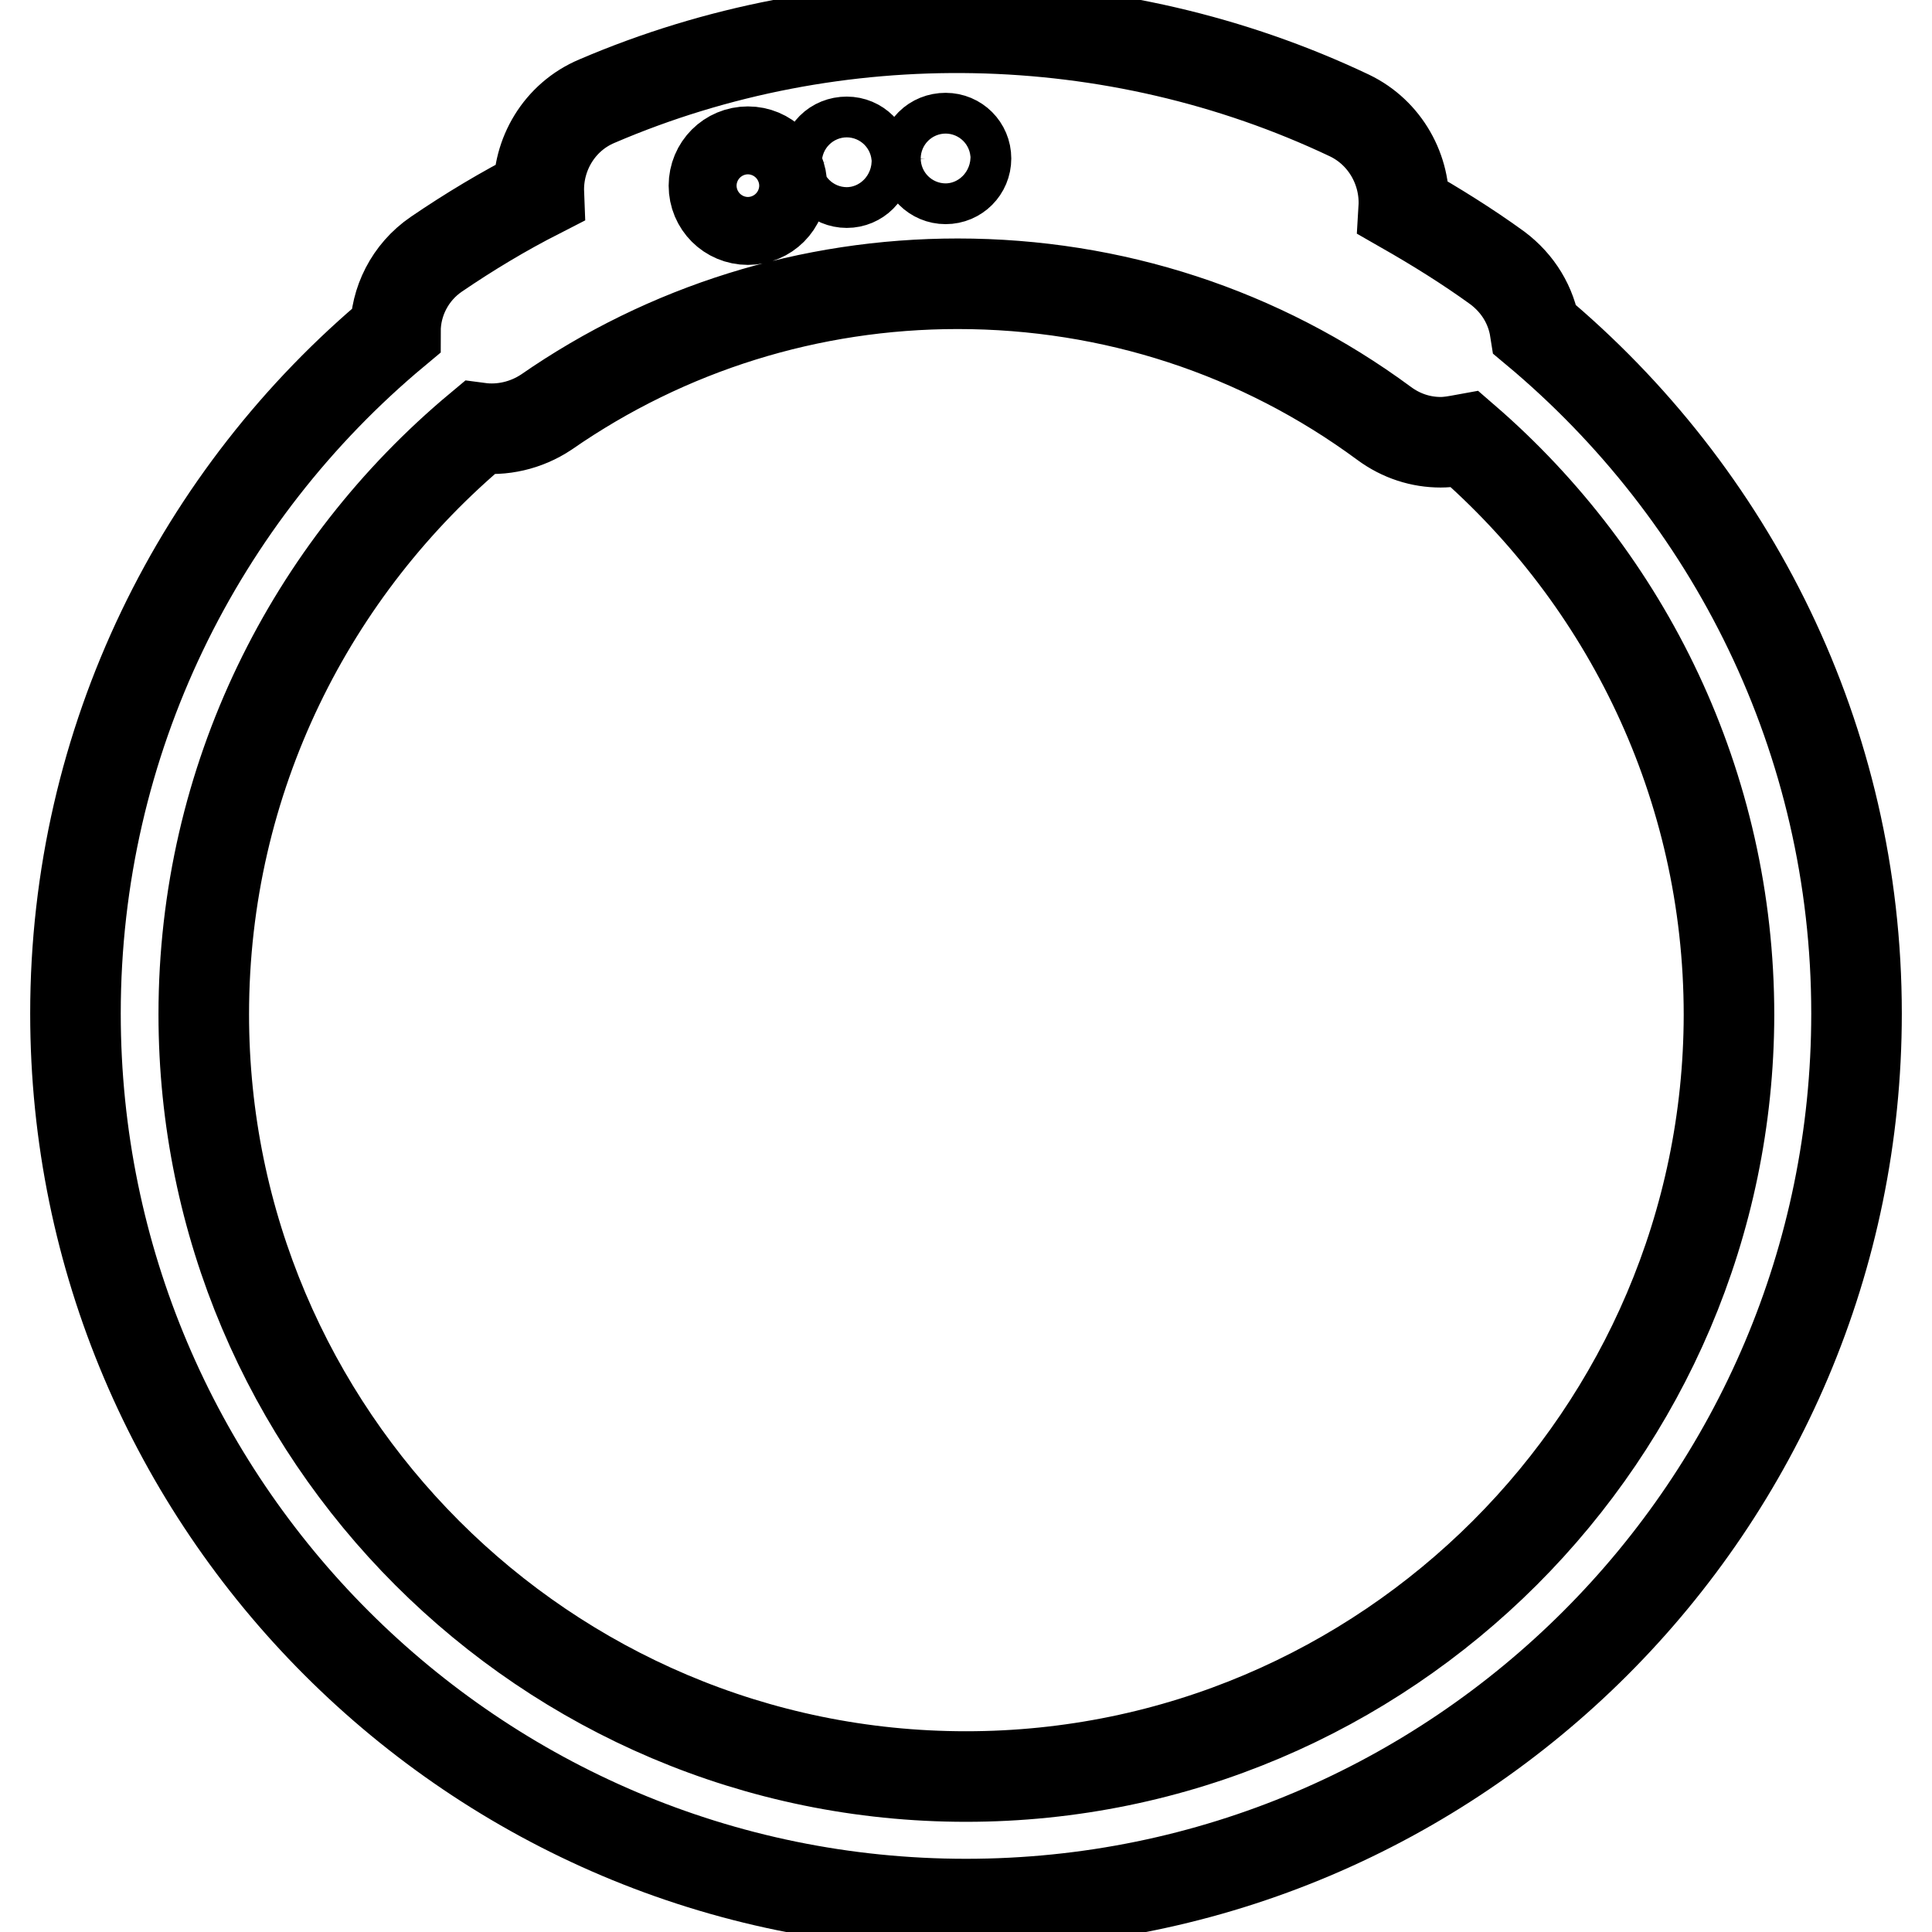
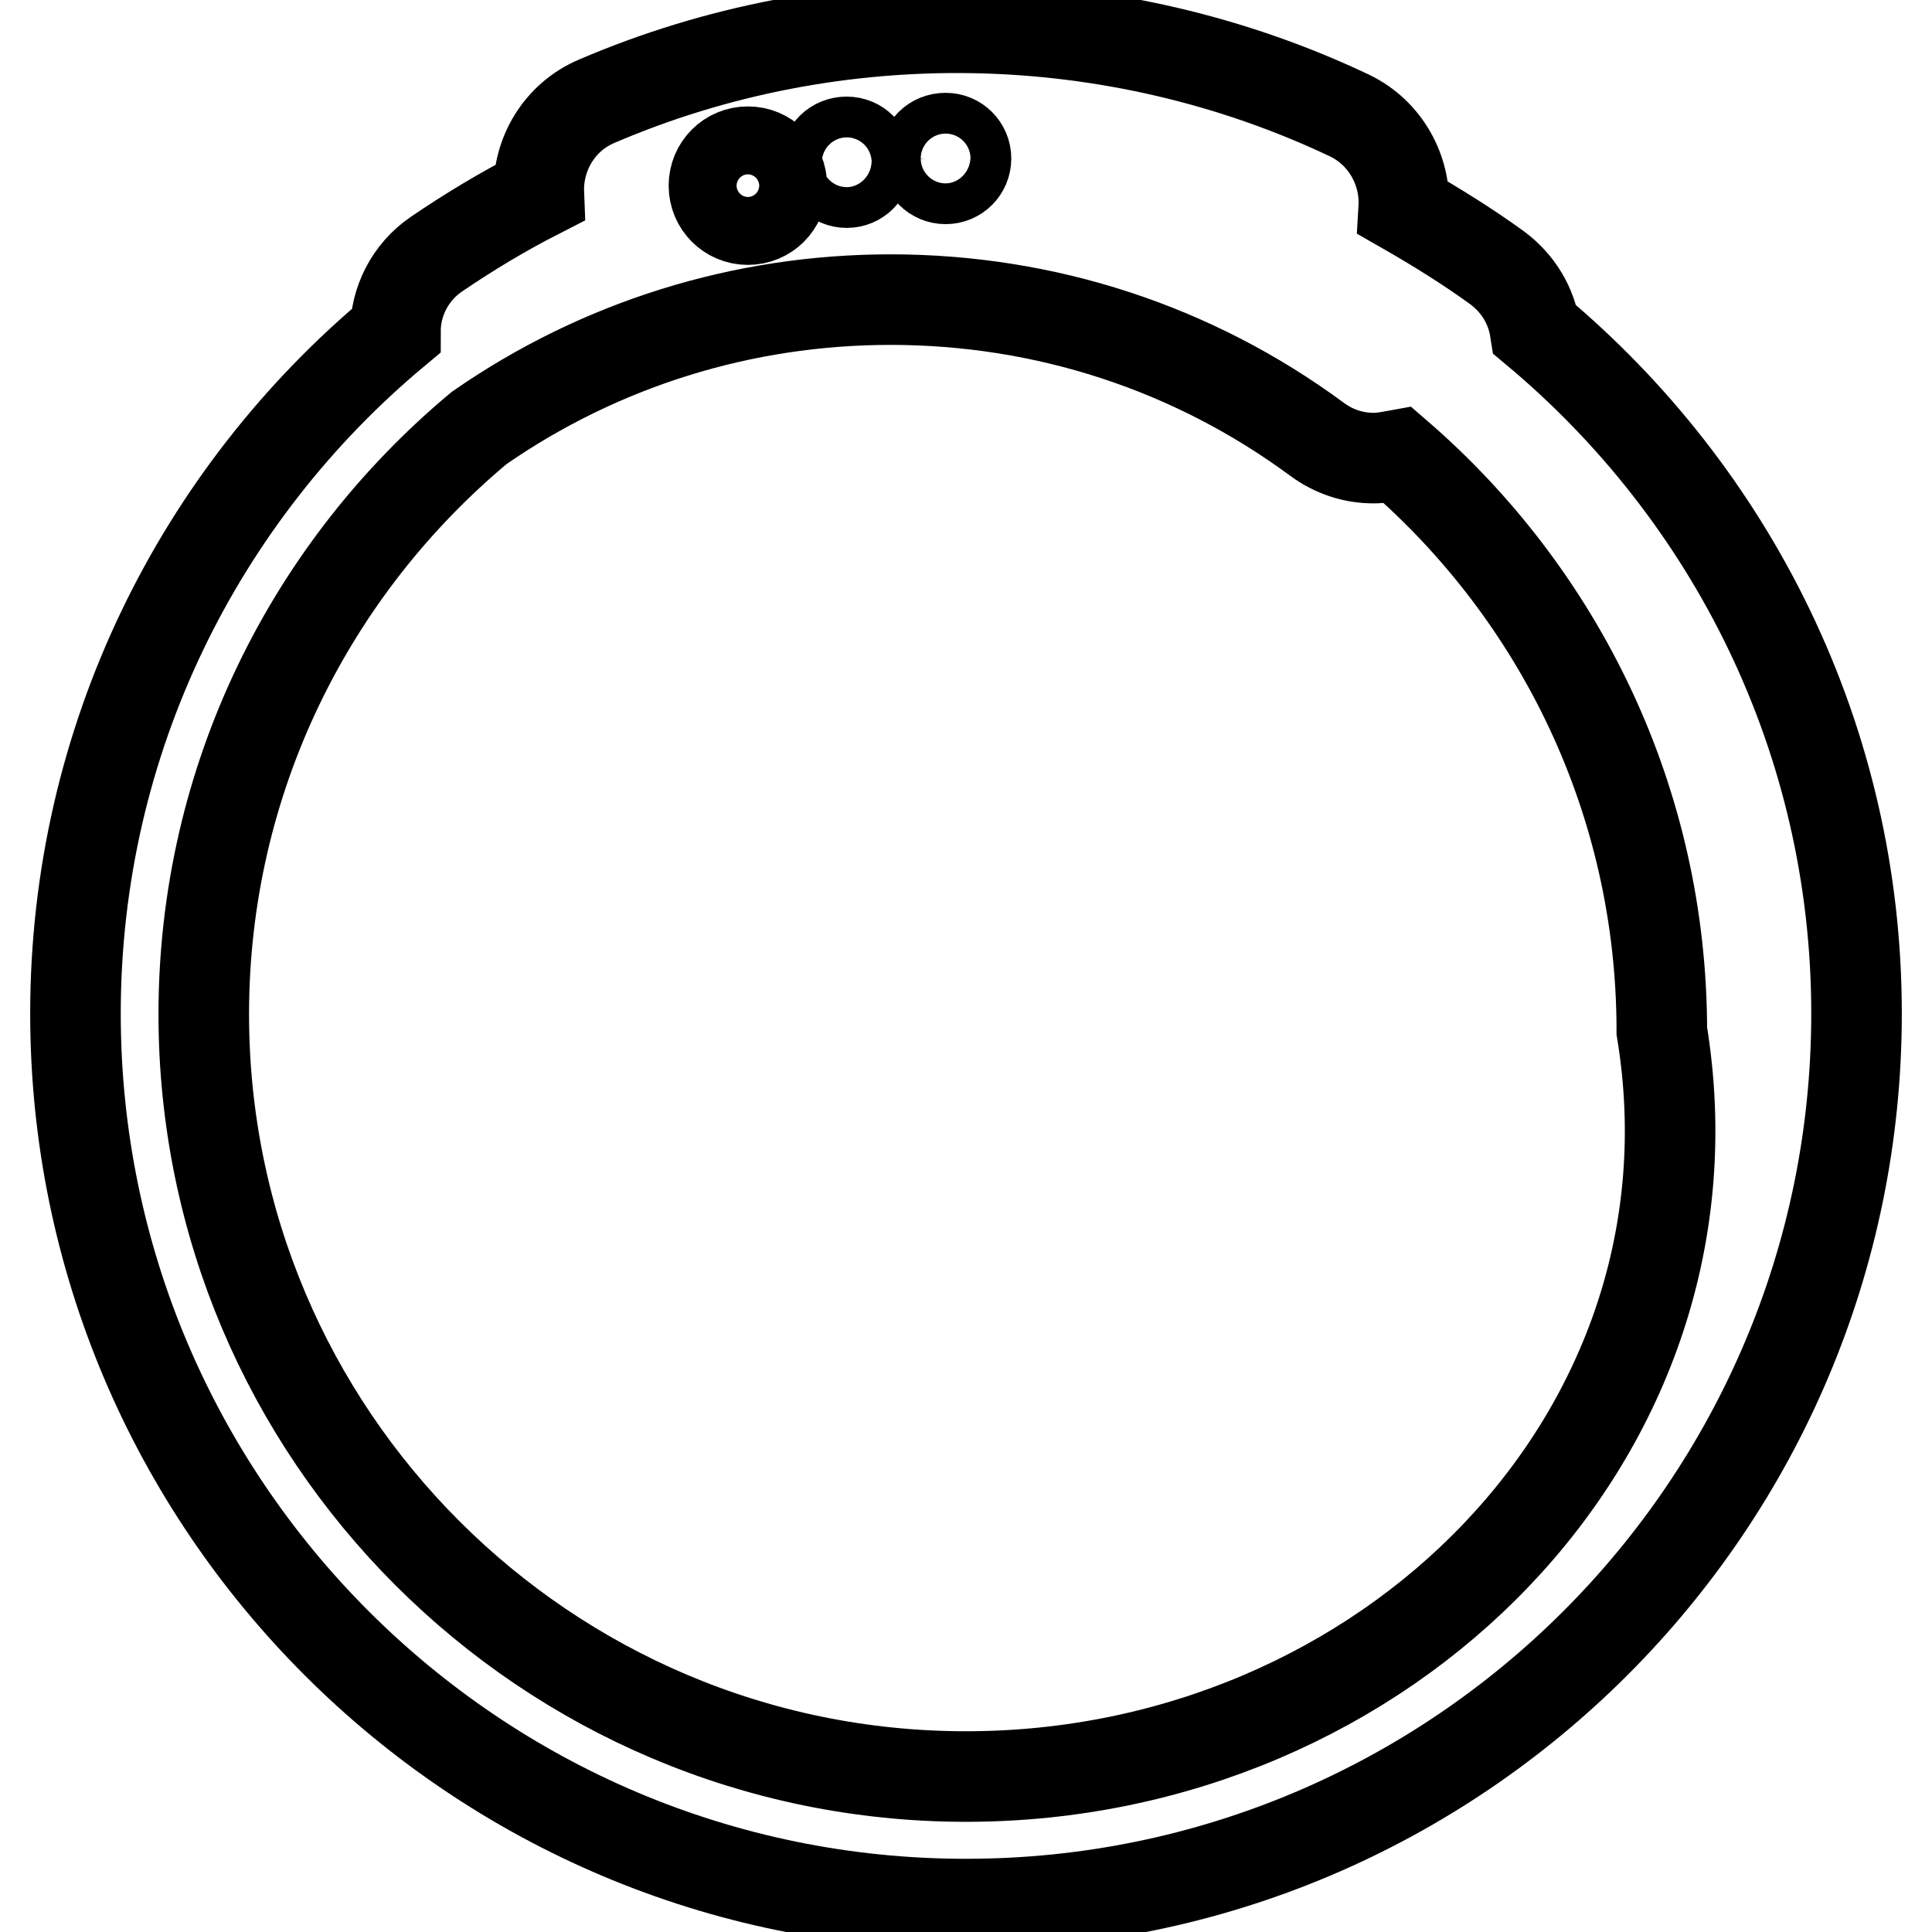
<svg xmlns="http://www.w3.org/2000/svg" version="1.1" x="0px" y="0px" viewBox="0 0 256 256" enable-background="new 0 0 256 256" xml:space="preserve">
  <g>
    <g>
-       <path stroke-width="12" fill-opacity="0" stroke="#000000" d="M203.4,43.7c-0.5-3.2-2.2-6.1-5-8.2c-4-2.9-8.2-5.5-12.4-7.9c0.3-5-2.4-10-7.2-12.3c-31.2-14.8-68-15.5-99.7-1.9c-5,2.1-7.9,7.1-7.7,12.2c-4.7,2.4-9.2,5.1-13.6,8.1c-3.5,2.4-5.4,6.3-5.4,10.2C26.5,65.5,10,98,10,134.3c0,65.1,52.9,118,118,118c65.1,0,118-52.9,118-118C246,97.9,229.4,65.4,203.4,43.7z M125.3,18.3c1.5,0,2.7,1.2,2.7,2.7c0,1.5-1.2,2.7-2.7,2.7c-1.5,0-2.7-1.2-2.7-2.7C122.5,19.5,123.7,18.3,125.3,18.3z M112.2,18.8c1.5,0,2.7,1.2,2.7,2.7c0,1.5-1.2,2.7-2.7,2.7c-1.5,0-2.7-1.2-2.7-2.7C109.4,20,110.6,18.8,112.2,18.8z M99.1,20.1c2.5,0,4.5,2,4.5,4.5s-2,4.5-4.5,4.5s-4.5-2-4.5-4.5C94.6,22.1,96.6,20.1,99.1,20.1z M128,235.4c-55.7,0-101-45.3-101-101c0-31.2,14.2-59.1,36.5-77.7c3,0.4,6.2-0.3,8.9-2.1c16-11.1,34.9-17,54.5-17c20.5,0,40.1,6.4,56.5,18.5c2.3,1.7,4.9,2.5,7.5,2.5c1.1,0,2.1-0.2,3.2-0.4c21.4,18.5,35,45.8,35,76.3C229,190,183.7,235.4,128,235.4z" />
+       <path stroke-width="12" fill-opacity="0" stroke="#000000" d="M203.4,43.7c-0.5-3.2-2.2-6.1-5-8.2c-4-2.9-8.2-5.5-12.4-7.9c0.3-5-2.4-10-7.2-12.3c-31.2-14.8-68-15.5-99.7-1.9c-5,2.1-7.9,7.1-7.7,12.2c-4.7,2.4-9.2,5.1-13.6,8.1c-3.5,2.4-5.4,6.3-5.4,10.2C26.5,65.5,10,98,10,134.3c0,65.1,52.9,118,118,118c65.1,0,118-52.9,118-118C246,97.9,229.4,65.4,203.4,43.7z M125.3,18.3c1.5,0,2.7,1.2,2.7,2.7c0,1.5-1.2,2.7-2.7,2.7c-1.5,0-2.7-1.2-2.7-2.7C122.5,19.5,123.7,18.3,125.3,18.3z M112.2,18.8c1.5,0,2.7,1.2,2.7,2.7c0,1.5-1.2,2.7-2.7,2.7c-1.5,0-2.7-1.2-2.7-2.7C109.4,20,110.6,18.8,112.2,18.8z M99.1,20.1c2.5,0,4.5,2,4.5,4.5s-2,4.5-4.5,4.5s-4.5-2-4.5-4.5C94.6,22.1,96.6,20.1,99.1,20.1z M128,235.4c-55.7,0-101-45.3-101-101c0-31.2,14.2-59.1,36.5-77.7c16-11.1,34.9-17,54.5-17c20.5,0,40.1,6.4,56.5,18.5c2.3,1.7,4.9,2.5,7.5,2.5c1.1,0,2.1-0.2,3.2-0.4c21.4,18.5,35,45.8,35,76.3C229,190,183.7,235.4,128,235.4z" />
    </g>
  </g>
</svg>